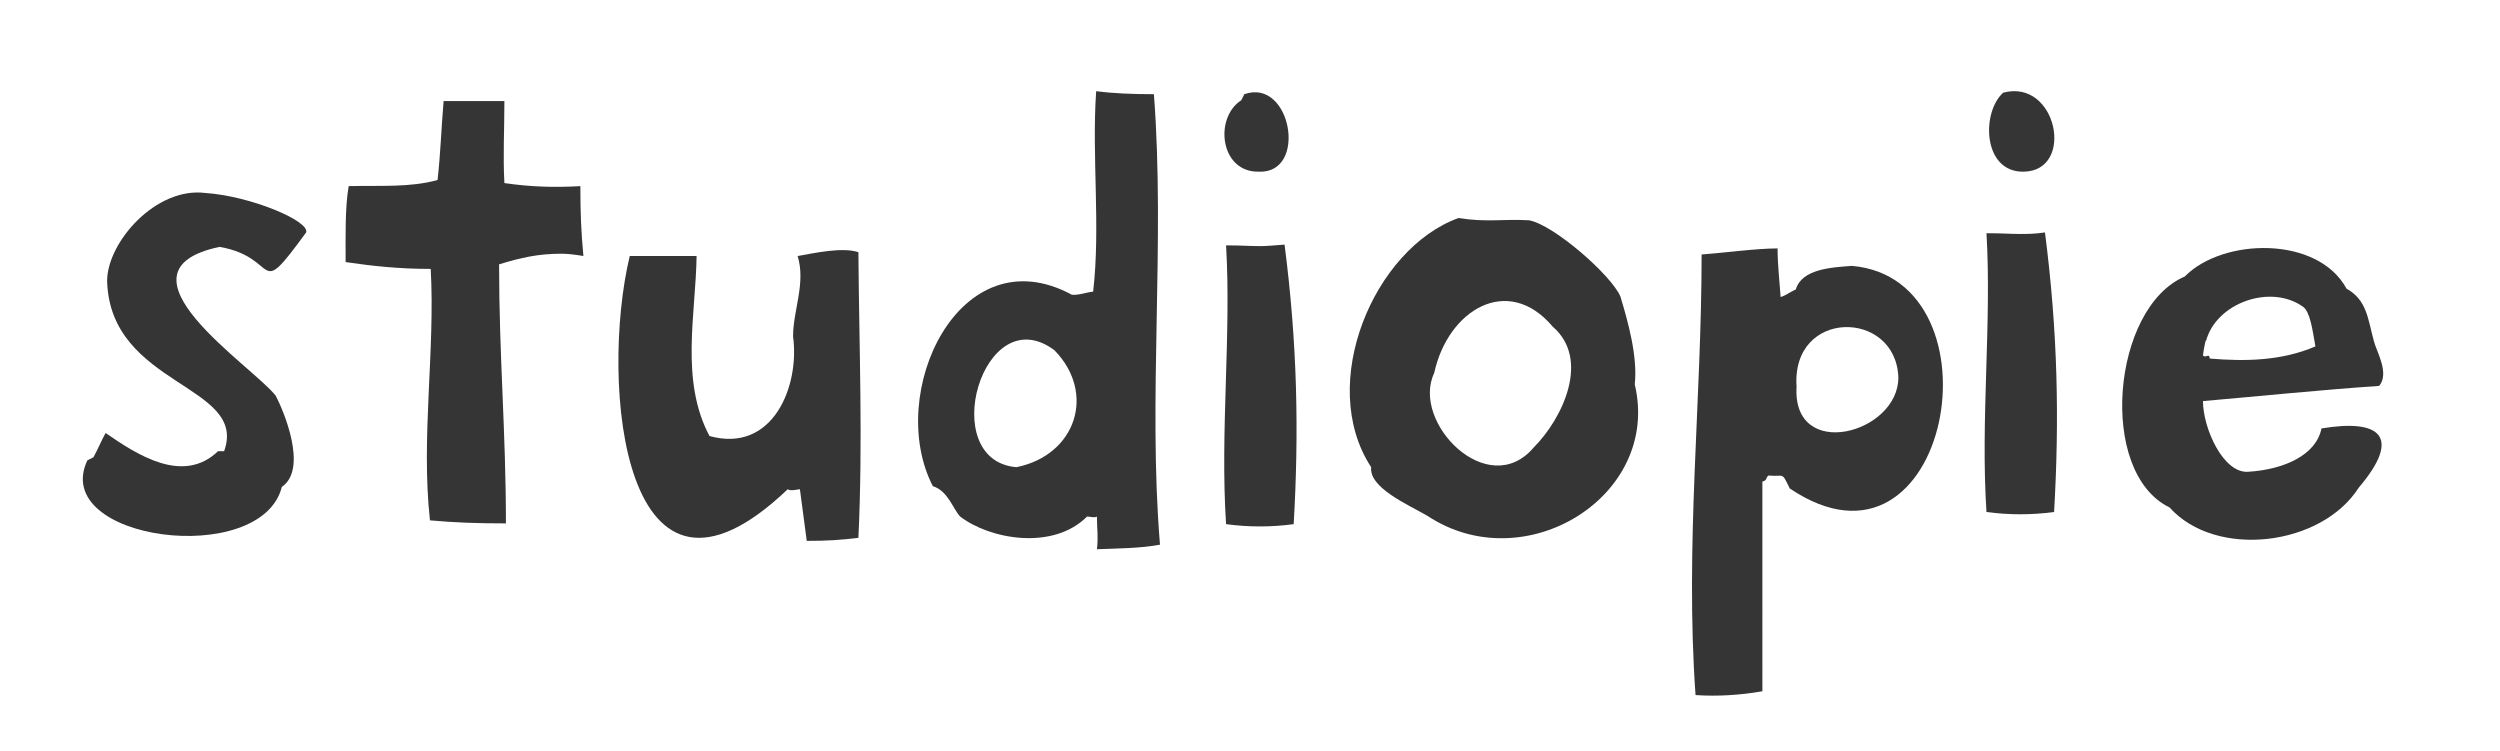
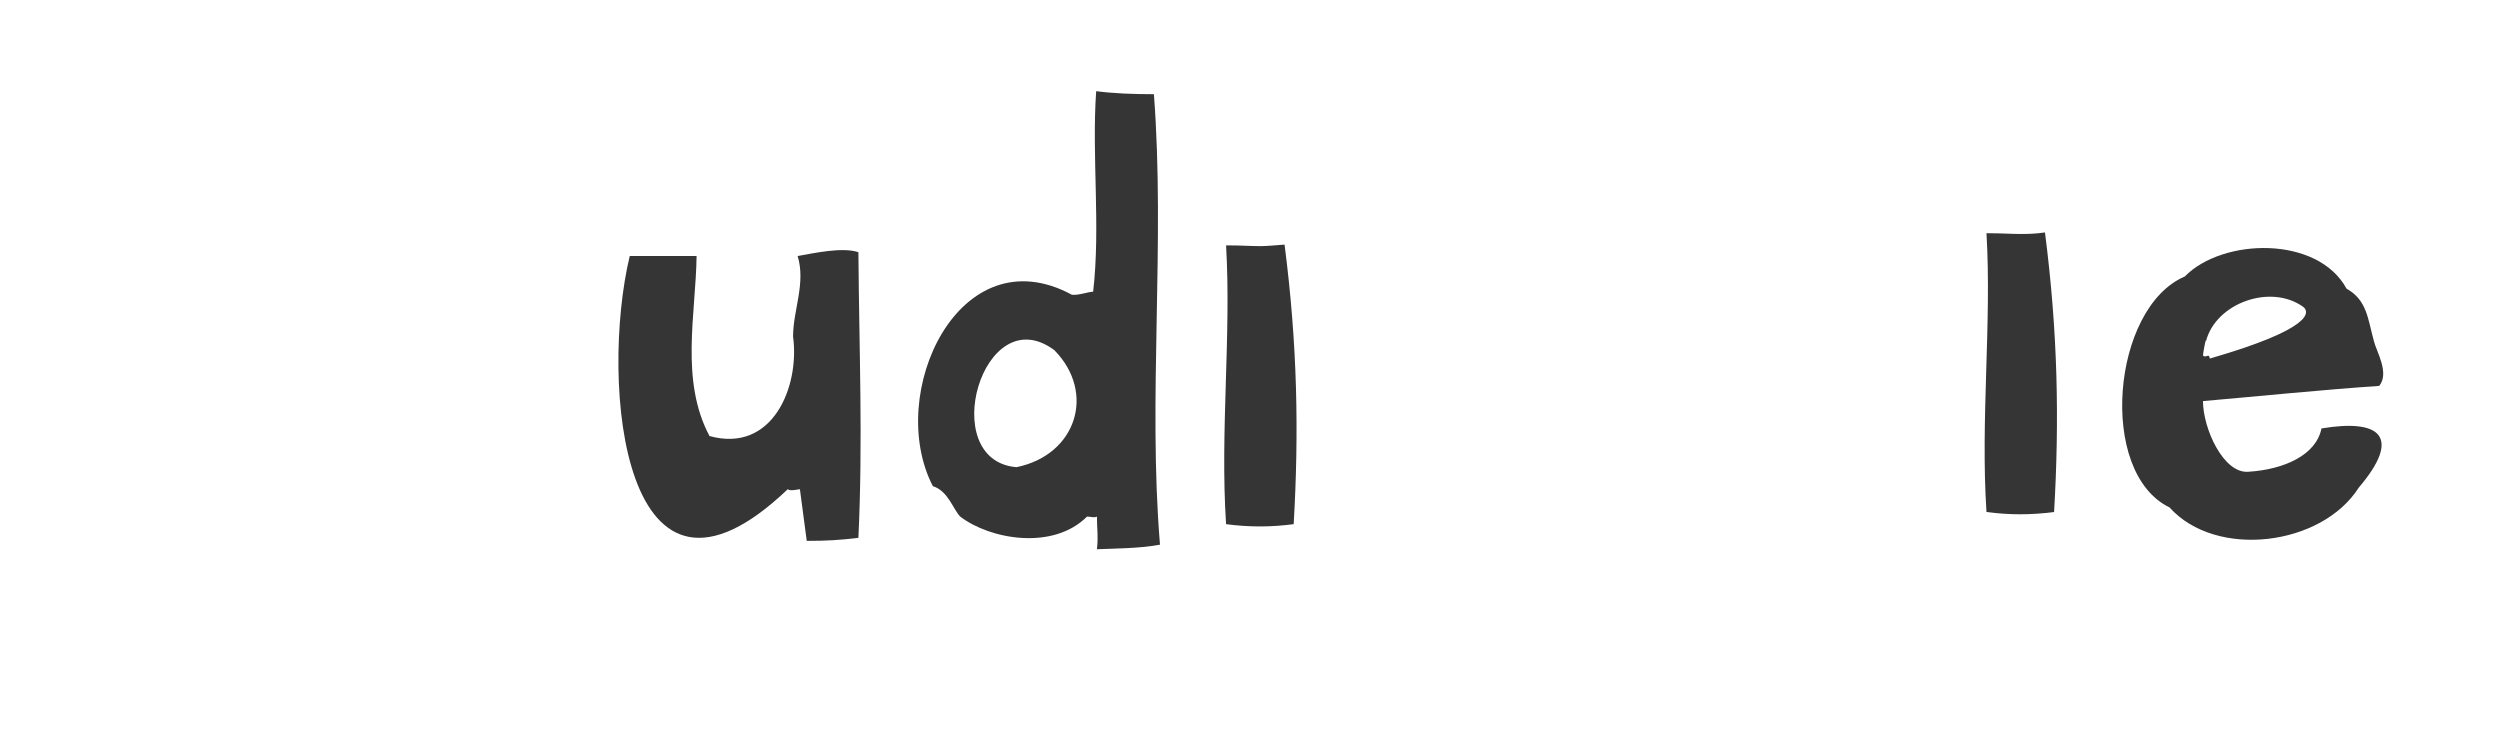
<svg xmlns="http://www.w3.org/2000/svg" version="1.1" id="Laag_1" x="0px" y="0px" viewBox="0 0 329.1 98.9" style="enable-background:new 0 0 329.1 98.9;" xml:space="preserve">
  <style type="text/css">
	.st0{fill:#353535;}
</style>
-   <path class="st0" d="M27,25.4c6,0.4,13.8,3.7,13.3,5.2c-6.8,9.3-3.3,3.3-11.4,1.9c-15.1,3.2,4.4,15.7,7.4,19.6c1,1.9,4.3,9.6,0.8,12  c-2.7,10.7-30.6,7.1-25.6-3.5l0.8-0.4c0.6-1.1,1-2.1,1.6-3.2c4.2,2.9,10.2,6.8,14.8,2.4h0.8c3.2-8.8-15-8.5-15.4-22.4  C14.1,31.9,20.5,24.6,27,25.4z" />
-   <path class="st0" d="M73.9,33.4c-3,0-5.3,0.5-8.2,1.4c0,12,0.9,22,0.9,34.1c-3.7,0-6.7-0.1-10-0.4c-1.2-10.9,0.7-22.3,0.1-33.1  c-4.3,0-7.8-0.4-11.2-0.9c0-3.2-0.1-7.1,0.4-10c4.4-0.1,8,0.2,11.7-0.8c0.4-3.5,0.5-7,0.8-10.4h8c0,4-0.2,7.1,0,10.8  c3.4,0.5,6.6,0.6,10,0.4c0,3.5,0.1,6,0.4,9.2C75.6,33.5,74.7,33.4,73.9,33.4z" />
  <path class="st0" d="M113,33.2c0.1,13,0.6,24.8,0,37.6c-2.5,0.3-4.1,0.4-6.8,0.4l-0.9-6.8c-0.2,0-1.3,0.3-1.6,0  C82,85.1,78.9,50.4,82.9,33.7h8.8c-0.1,7.6-2.2,16.4,1.7,23.7c8.3,2.3,11.9-6.5,11-13.1c0-3.5,1.7-7,0.6-10.6  C107.3,33.3,110.9,32.5,113,33.2z" />
  <path class="st0" d="M144.4,72.3c0.2-1.7,0-2.6,0-4.3c-0.3,0.2-0.9,0-1.3,0c-4.5,4.5-12.8,3-16.7,0c-0.9-0.9-1.6-3.4-3.6-4  c-6.3-12.2,3.5-33.2,18.3-25.2c0.9,0.1,2.2-0.4,2.8-0.4c1-8.6-0.2-17.8,0.4-26.4c2.2,0.3,4.9,0.4,7.6,0.4  c1.5,19.7-0.8,40.1,0.8,59.3C150.1,72.2,146.8,72.2,144.4,72.3z M138.8,46.1c-9.4-7-15.6,14.5-5,15.4  C141.7,59.9,144.3,51.7,138.8,46.1z" />
  <path class="st0" d="M165.9,32.4c-1.4,0-2.4-0.1-4.5-0.1c0.7,11.9-0.8,24.5,0,36.7c3,0.4,5.9,0.4,8.9,0c0.7-12.1,0.5-23.6-1.2-36.8  C167.7,32.3,166.8,32.4,165.9,32.4z" />
-   <path class="st0" d="M215.2,50.6c3.5,14.7-14.5,25.8-27.3,17.3c-2.6-1.5-7.7-3.7-7.4-6.4c-7.2-11,0.4-28.8,11.5-32.8  c3.8,0.6,5.7,0.1,9.3,0.3c3.2,0.6,10.7,7.1,12,10C214.3,42.3,215.6,46.9,215.2,50.6z M204.4,43c-5.9-7-13.8-2.2-15.6,6.1  c-3.1,6.5,7.1,16.9,13.1,9.8C205.7,55.1,209.4,47.3,204.4,43z" />
-   <path class="st0" d="M234,32.7c0,2.2,0.3,4.8,0.4,6.4c0.7-0.2,1.3-0.7,2-1c0.8-2.7,4.7-2.9,7.4-3.1c20.3,1.8,12.9,43.5-8.2,29.3  c-1.1-2.3-0.7-1.5-2.8-1.7c-0.4,0.3-0.1,0.6-0.8,0.8V91c-2.9,0.5-5.9,0.7-8.8,0.5c-1.4-19.7,0.8-38.8,0.8-58  C226.8,33.3,231.2,32.7,234,32.7z M236.5,50.9c-0.6,9.9,13.4,6.2,13.4-1.2C249.6,40.7,235.8,40.6,236.5,50.9z" />
  <path class="st0" d="M266,30.8c-1.4,0-2.4-0.1-4.5-0.1c0.7,11.9-0.8,24.5,0,36.7c3,0.4,5.9,0.4,8.9,0c0.7-12.1,0.5-23.6-1.2-36.8  C267.8,30.8,266.8,30.8,266,30.8z" />
-   <path class="st0" d="M313.2,50.8c-7.4,0.5-16.3,1.4-23.2,2c0,3.6,2.7,9.6,6,9.3c4.7-0.3,8.9-2.2,9.6-5.7c7.8-1.3,10.6,1.1,4.9,7.8  c-4.9,7.7-18.8,9.4-24.9,2.6c-9.5-4.6-7.6-26.3,2-30.4c5-5.1,17.5-5.4,21.3,1.6c2.7,1.5,2.8,4,3.6,6.9  C312.8,46.2,314.6,49.1,313.2,50.8z M303.2,40.4c-4.3-3.1-11.5-0.5-12.8,4.5v-0.1c-0.1,0-0.4,1.8-0.4,2c0.4,0.4,0.8-0.4,0.9,0.4  c4.7,0.4,9.5,0.3,13.9-1.6C304.4,43.3,304.1,41.1,303.2,40.4z" />
-   <path class="st0" d="M165.7,22.6c6.5,0.3,4.3-12.4-1.9-10.2l-0.4,0.8C159.8,15.5,160.6,22.7,165.7,22.6c0,0,100.7,0,100.7,0  c-5.4,0.1-5.6-7.8-2.7-10.4c7.1-1.9,9.5,10.3,2.7,10.4" />
+   <path class="st0" d="M313.2,50.8c-7.4,0.5-16.3,1.4-23.2,2c0,3.6,2.7,9.6,6,9.3c4.7-0.3,8.9-2.2,9.6-5.7c7.8-1.3,10.6,1.1,4.9,7.8  c-4.9,7.7-18.8,9.4-24.9,2.6c-9.5-4.6-7.6-26.3,2-30.4c5-5.1,17.5-5.4,21.3,1.6c2.7,1.5,2.8,4,3.6,6.9  C312.8,46.2,314.6,49.1,313.2,50.8z M303.2,40.4c-4.3-3.1-11.5-0.5-12.8,4.5v-0.1c-0.1,0-0.4,1.8-0.4,2c0.4,0.4,0.8-0.4,0.9,0.4  C304.4,43.3,304.1,41.1,303.2,40.4z" />
</svg>